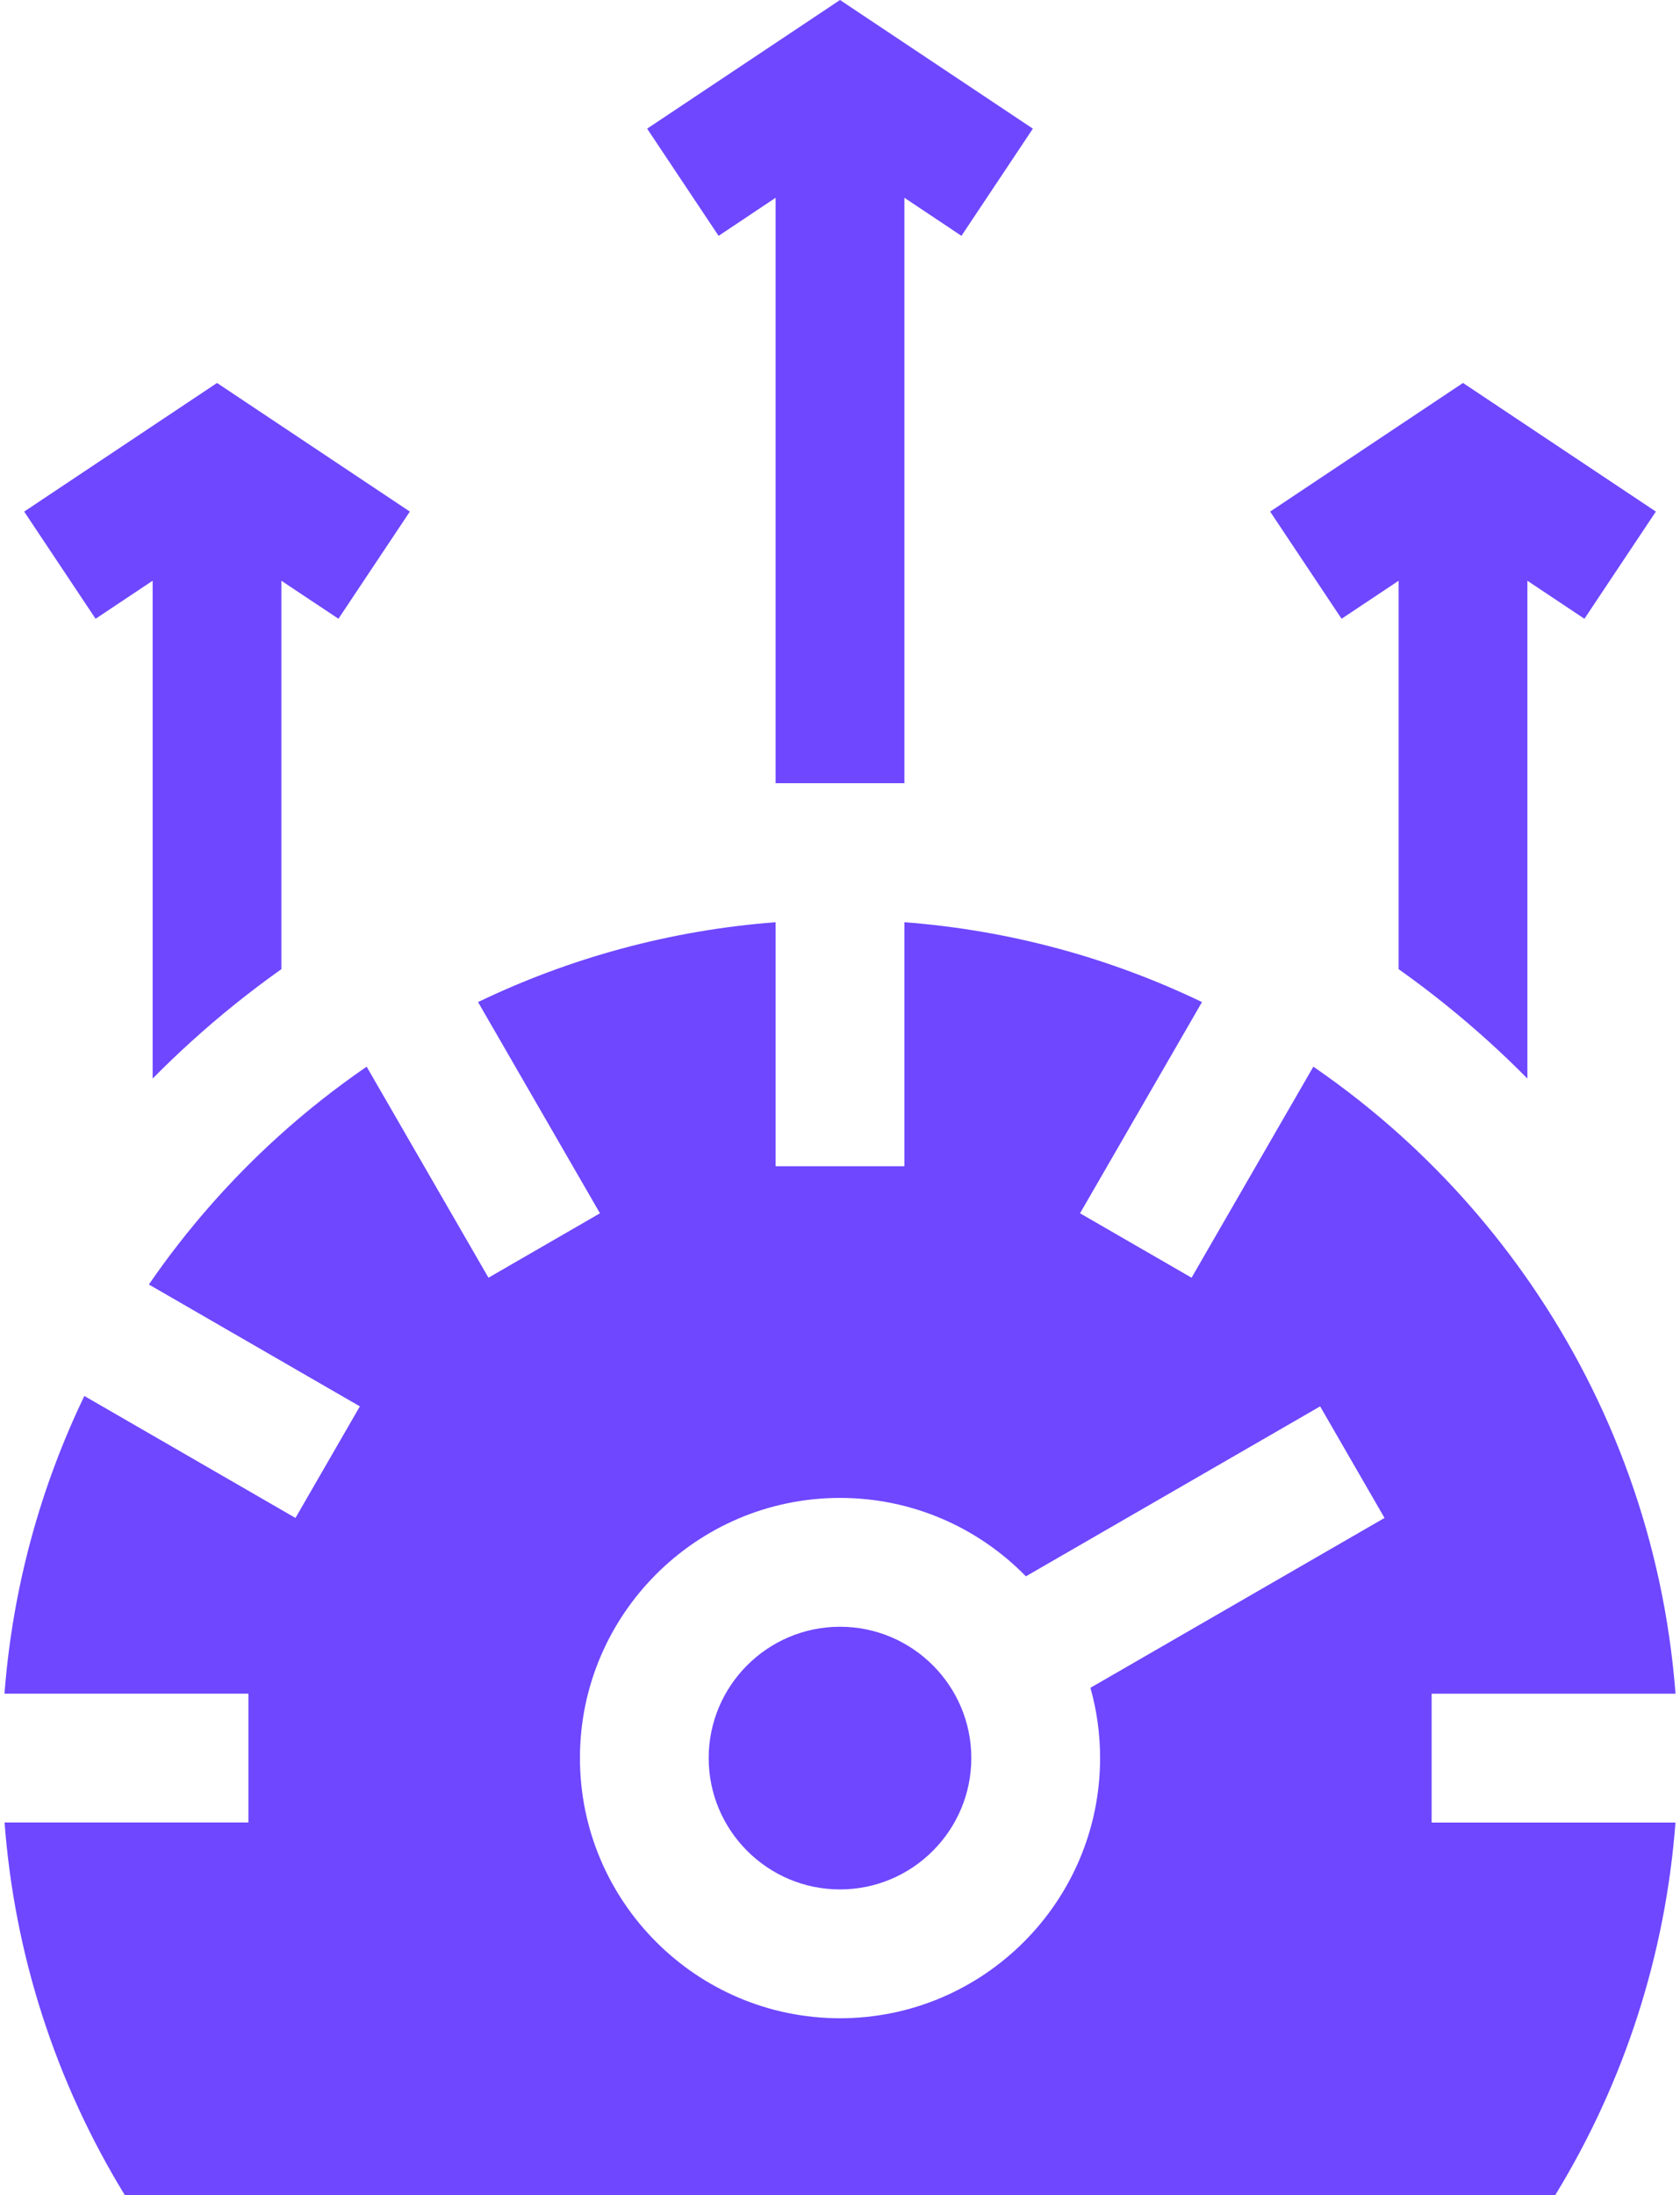
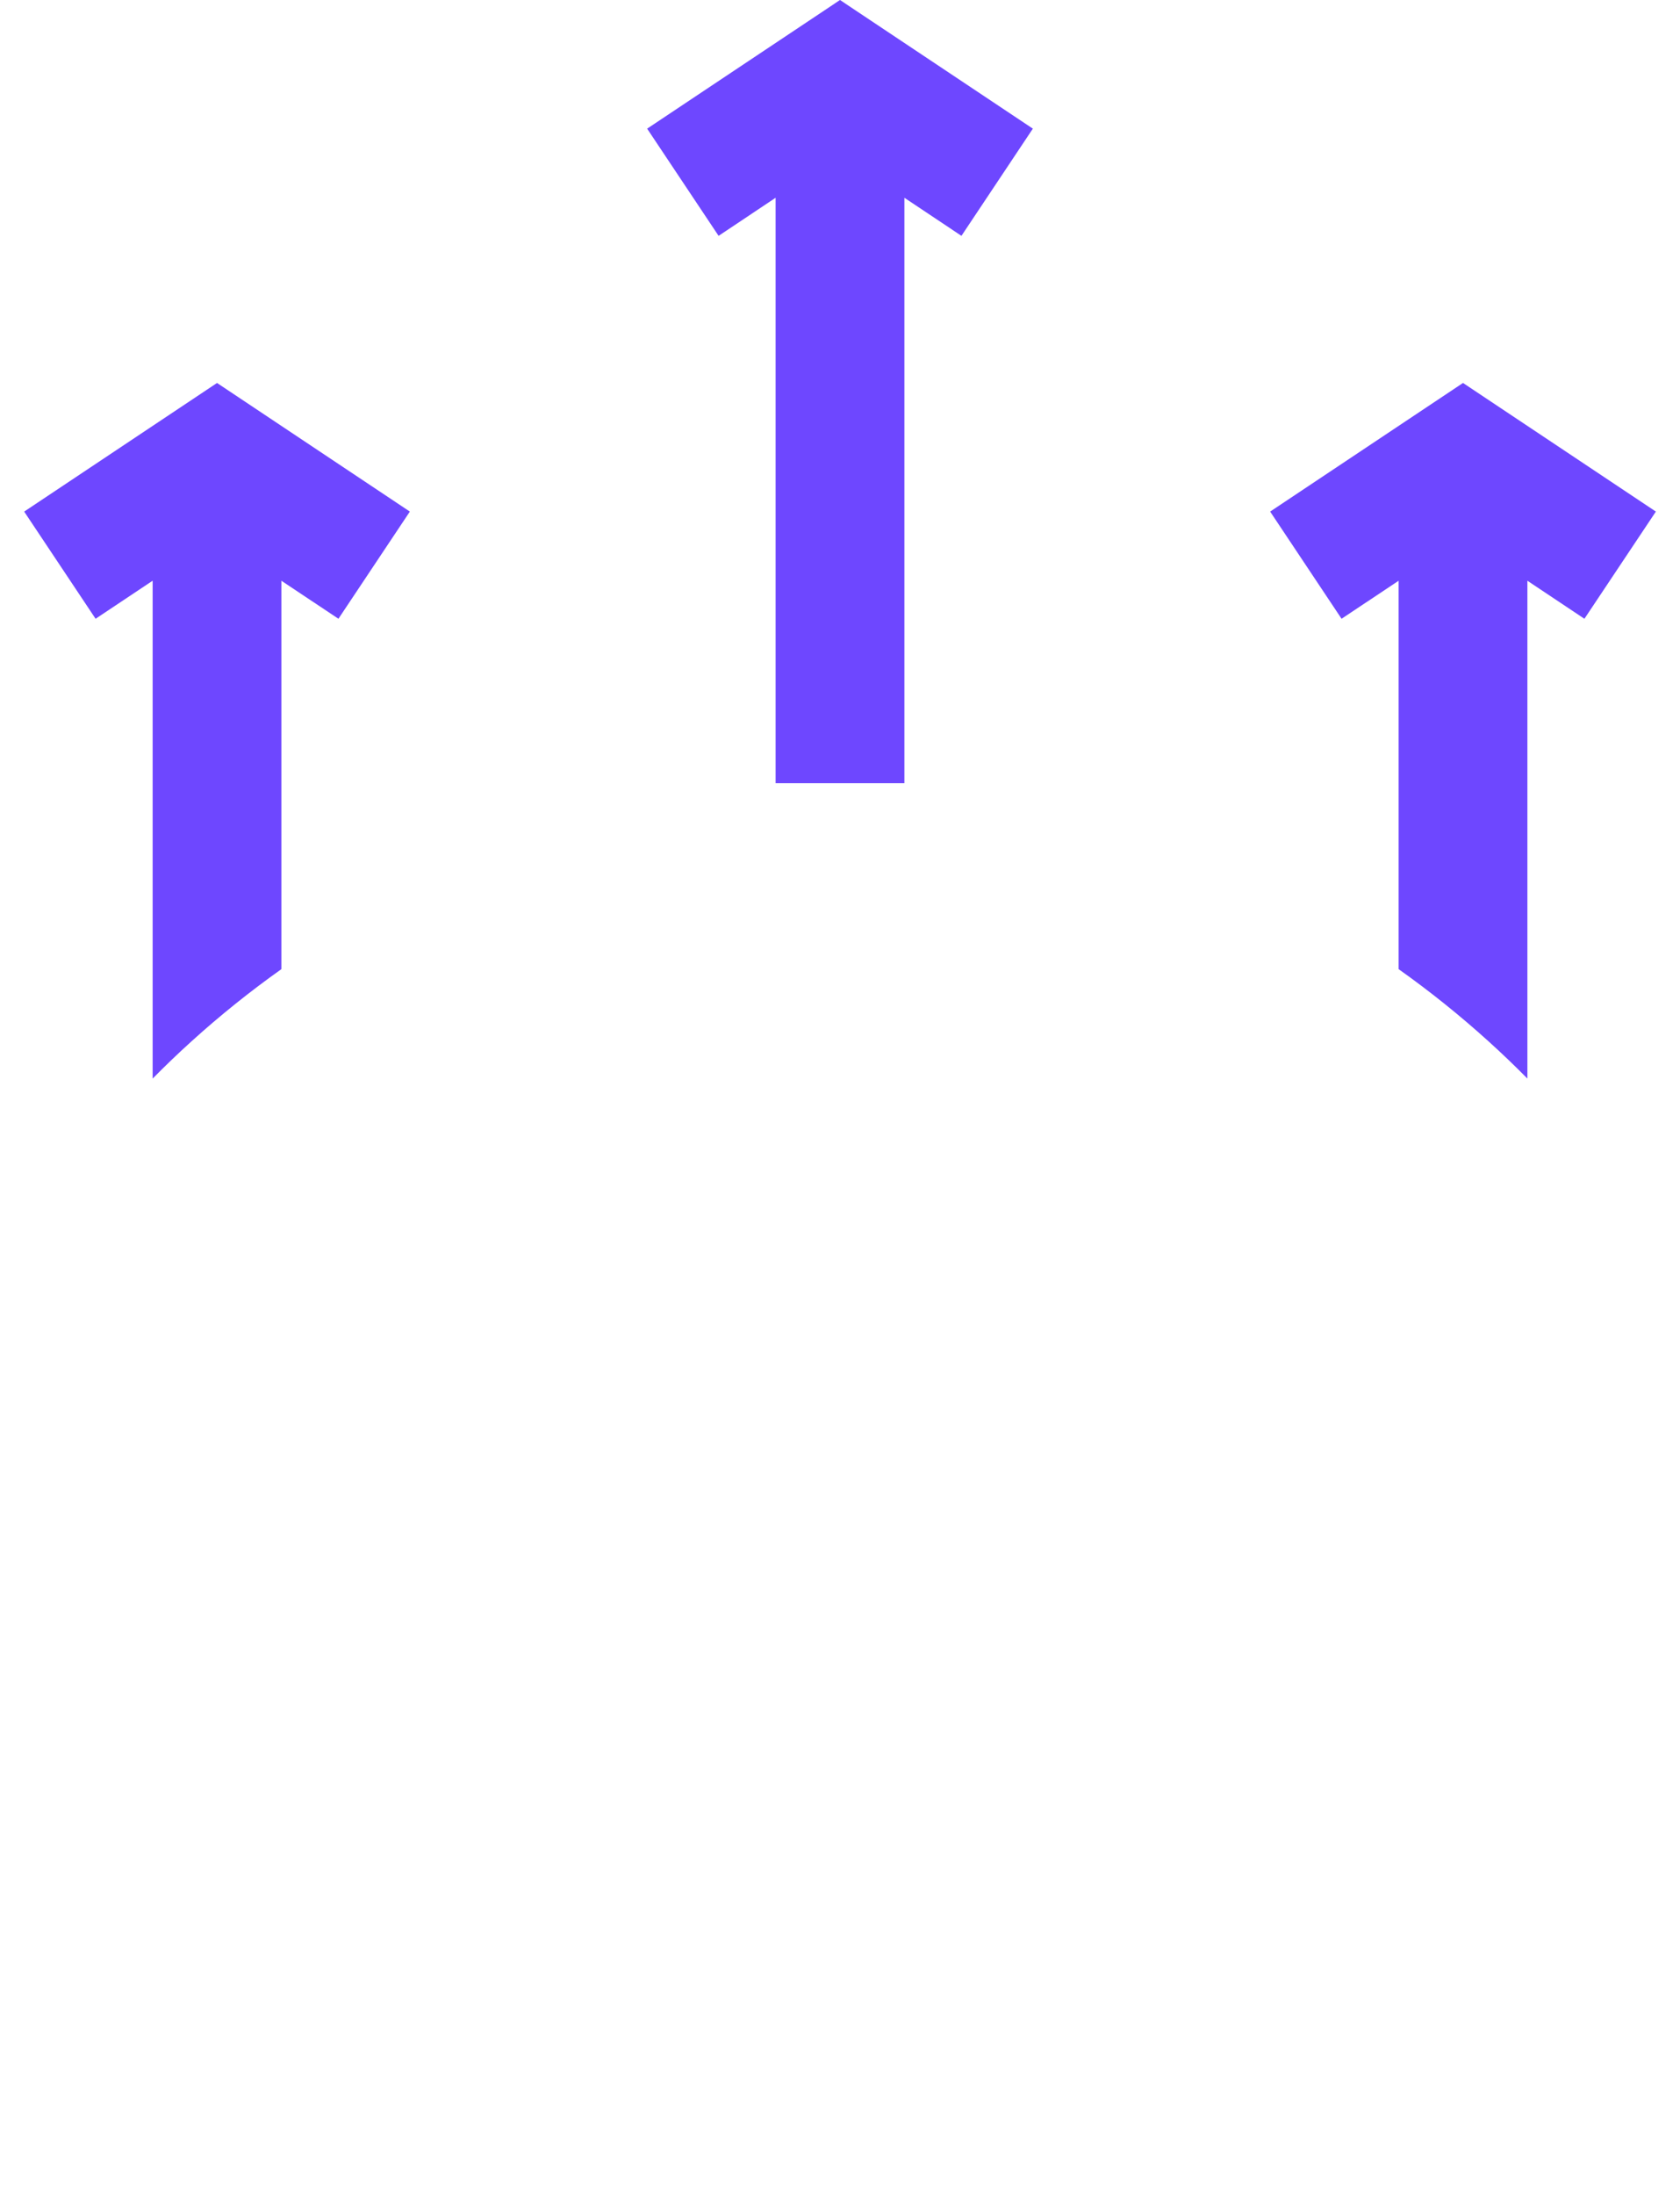
<svg xmlns="http://www.w3.org/2000/svg" width="49" height="64" viewBox="0 0 49 64" fill="none">
-   <path d="M48.869 49.379C48.532 44.966 47.019 40.877 44.642 37.426C43.56 35.854 42.298 34.414 40.887 33.136C40.074 32.401 39.212 31.72 38.306 31.098L34.754 37.251L31.501 35.373L35.058 29.215C32.395 27.934 29.465 27.122 26.378 26.887V34.001H22.622V26.887C19.535 27.122 16.605 27.934 13.943 29.215L17.499 35.373L14.247 37.251L10.694 31.098C9.789 31.72 8.926 32.401 8.114 33.136C6.703 34.414 5.441 35.854 4.358 37.426C4.353 37.434 4.348 37.441 4.343 37.449L4.358 37.458L10.496 41.002L8.618 44.255L2.46 40.699C1.179 43.362 0.367 46.29 0.131 49.377H7.245V53.133H0.133C0.424 56.992 1.621 60.701 3.642 64H45.359C47.378 60.701 48.575 56.993 48.868 53.135H41.756V49.379H48.869ZM32.086 51.255C32.086 55.438 28.683 58.841 24.5 58.841C20.317 58.841 16.915 55.438 16.915 51.255C16.915 47.074 20.317 43.671 24.5 43.671C26.623 43.671 28.545 44.547 29.922 45.957L38.504 41.002L40.382 44.255L31.804 49.207C31.988 49.858 32.086 50.545 32.086 51.255Z" fill="#6E47FF" />
-   <path d="M24.5 47.427C22.388 47.427 20.67 49.145 20.67 51.255C20.67 53.367 22.388 55.085 24.5 55.085C26.612 55.085 28.33 53.367 28.33 51.255C28.33 49.145 26.612 47.427 24.5 47.427Z" fill="#6E47FF" />
  <path d="M48.296 14.915L46.212 18.04L44.549 16.931V31.445C44.179 31.07 43.799 30.706 43.408 30.353C42.582 29.606 41.706 28.902 40.793 28.255V16.931L39.129 18.04L37.046 14.915L42.671 11.165L48.296 14.915Z" fill="#6E47FF" />
  <path d="M11.954 14.915L9.871 18.04L8.207 16.931V28.255C7.295 28.902 6.418 29.606 5.595 30.351C5.203 30.705 4.822 31.07 4.452 31.446V16.931L2.788 18.04L0.705 14.915L6.33 11.165L11.954 14.915Z" fill="#6E47FF" />
  <path d="M30.125 3.751L28.042 6.876L26.378 5.766V22.834H22.622V5.766L20.959 6.876L18.875 3.751L24.5 0L30.125 3.751Z" fill="#6E47FF" />
</svg>